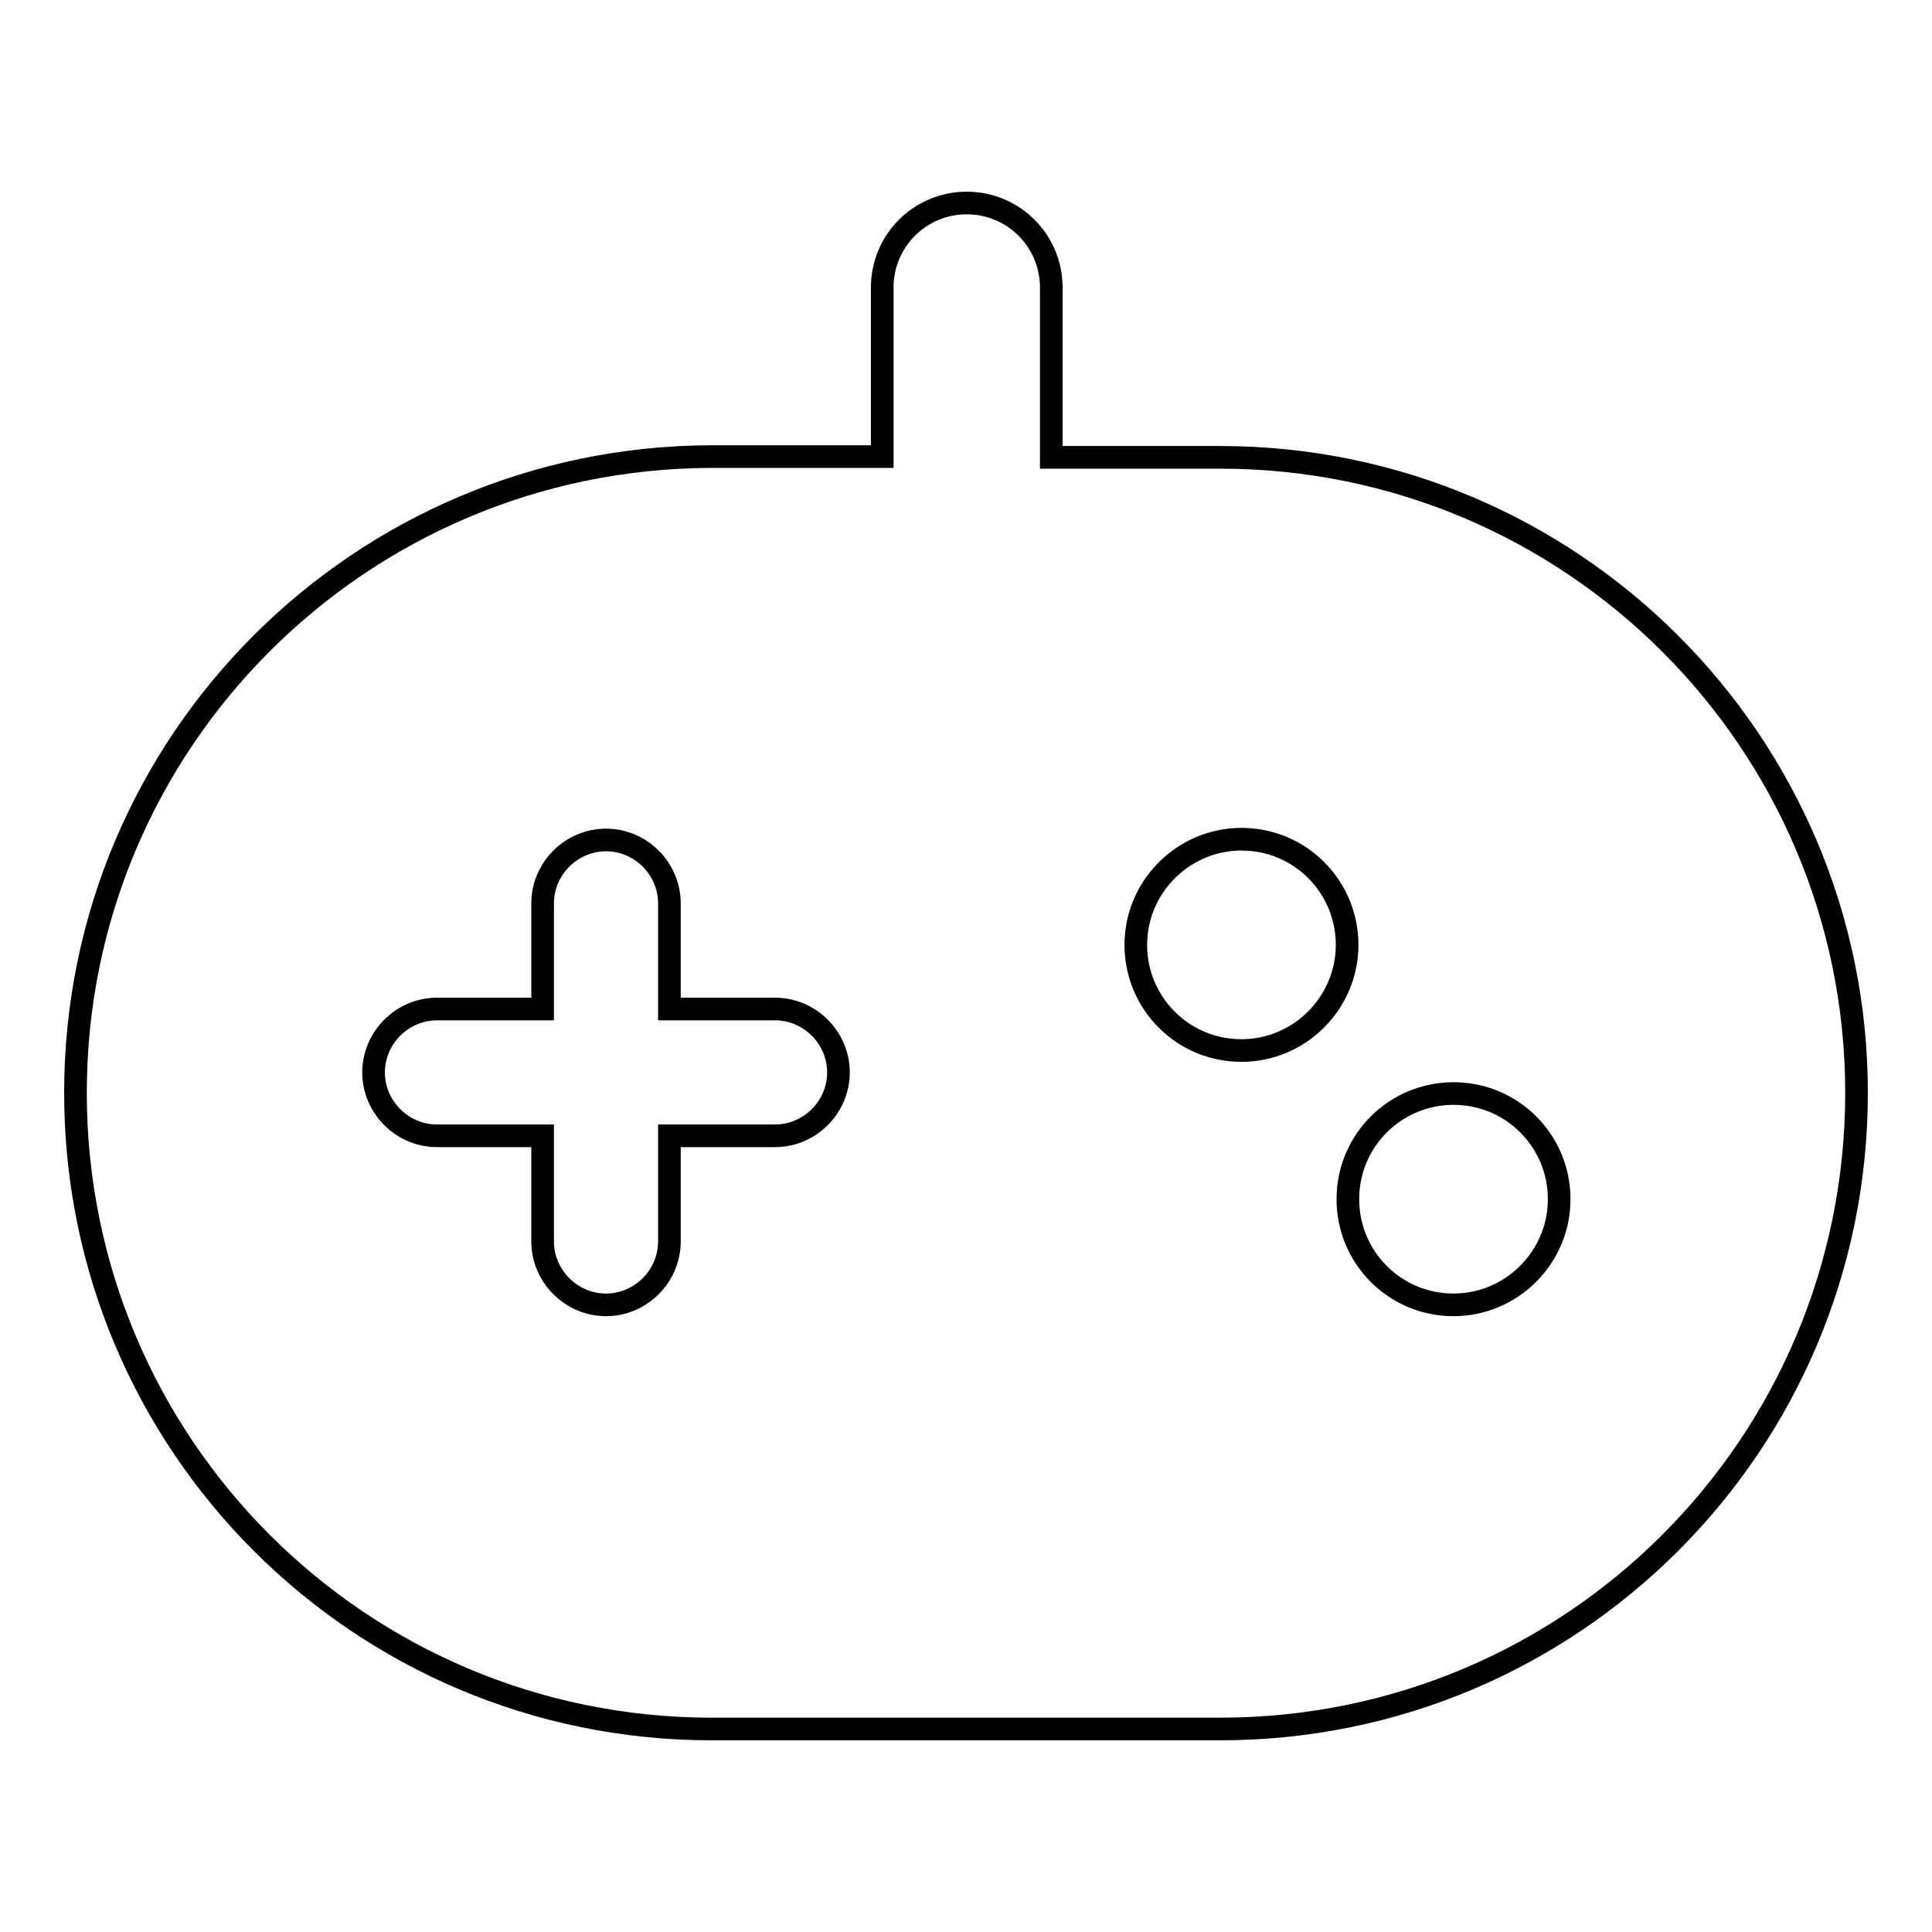
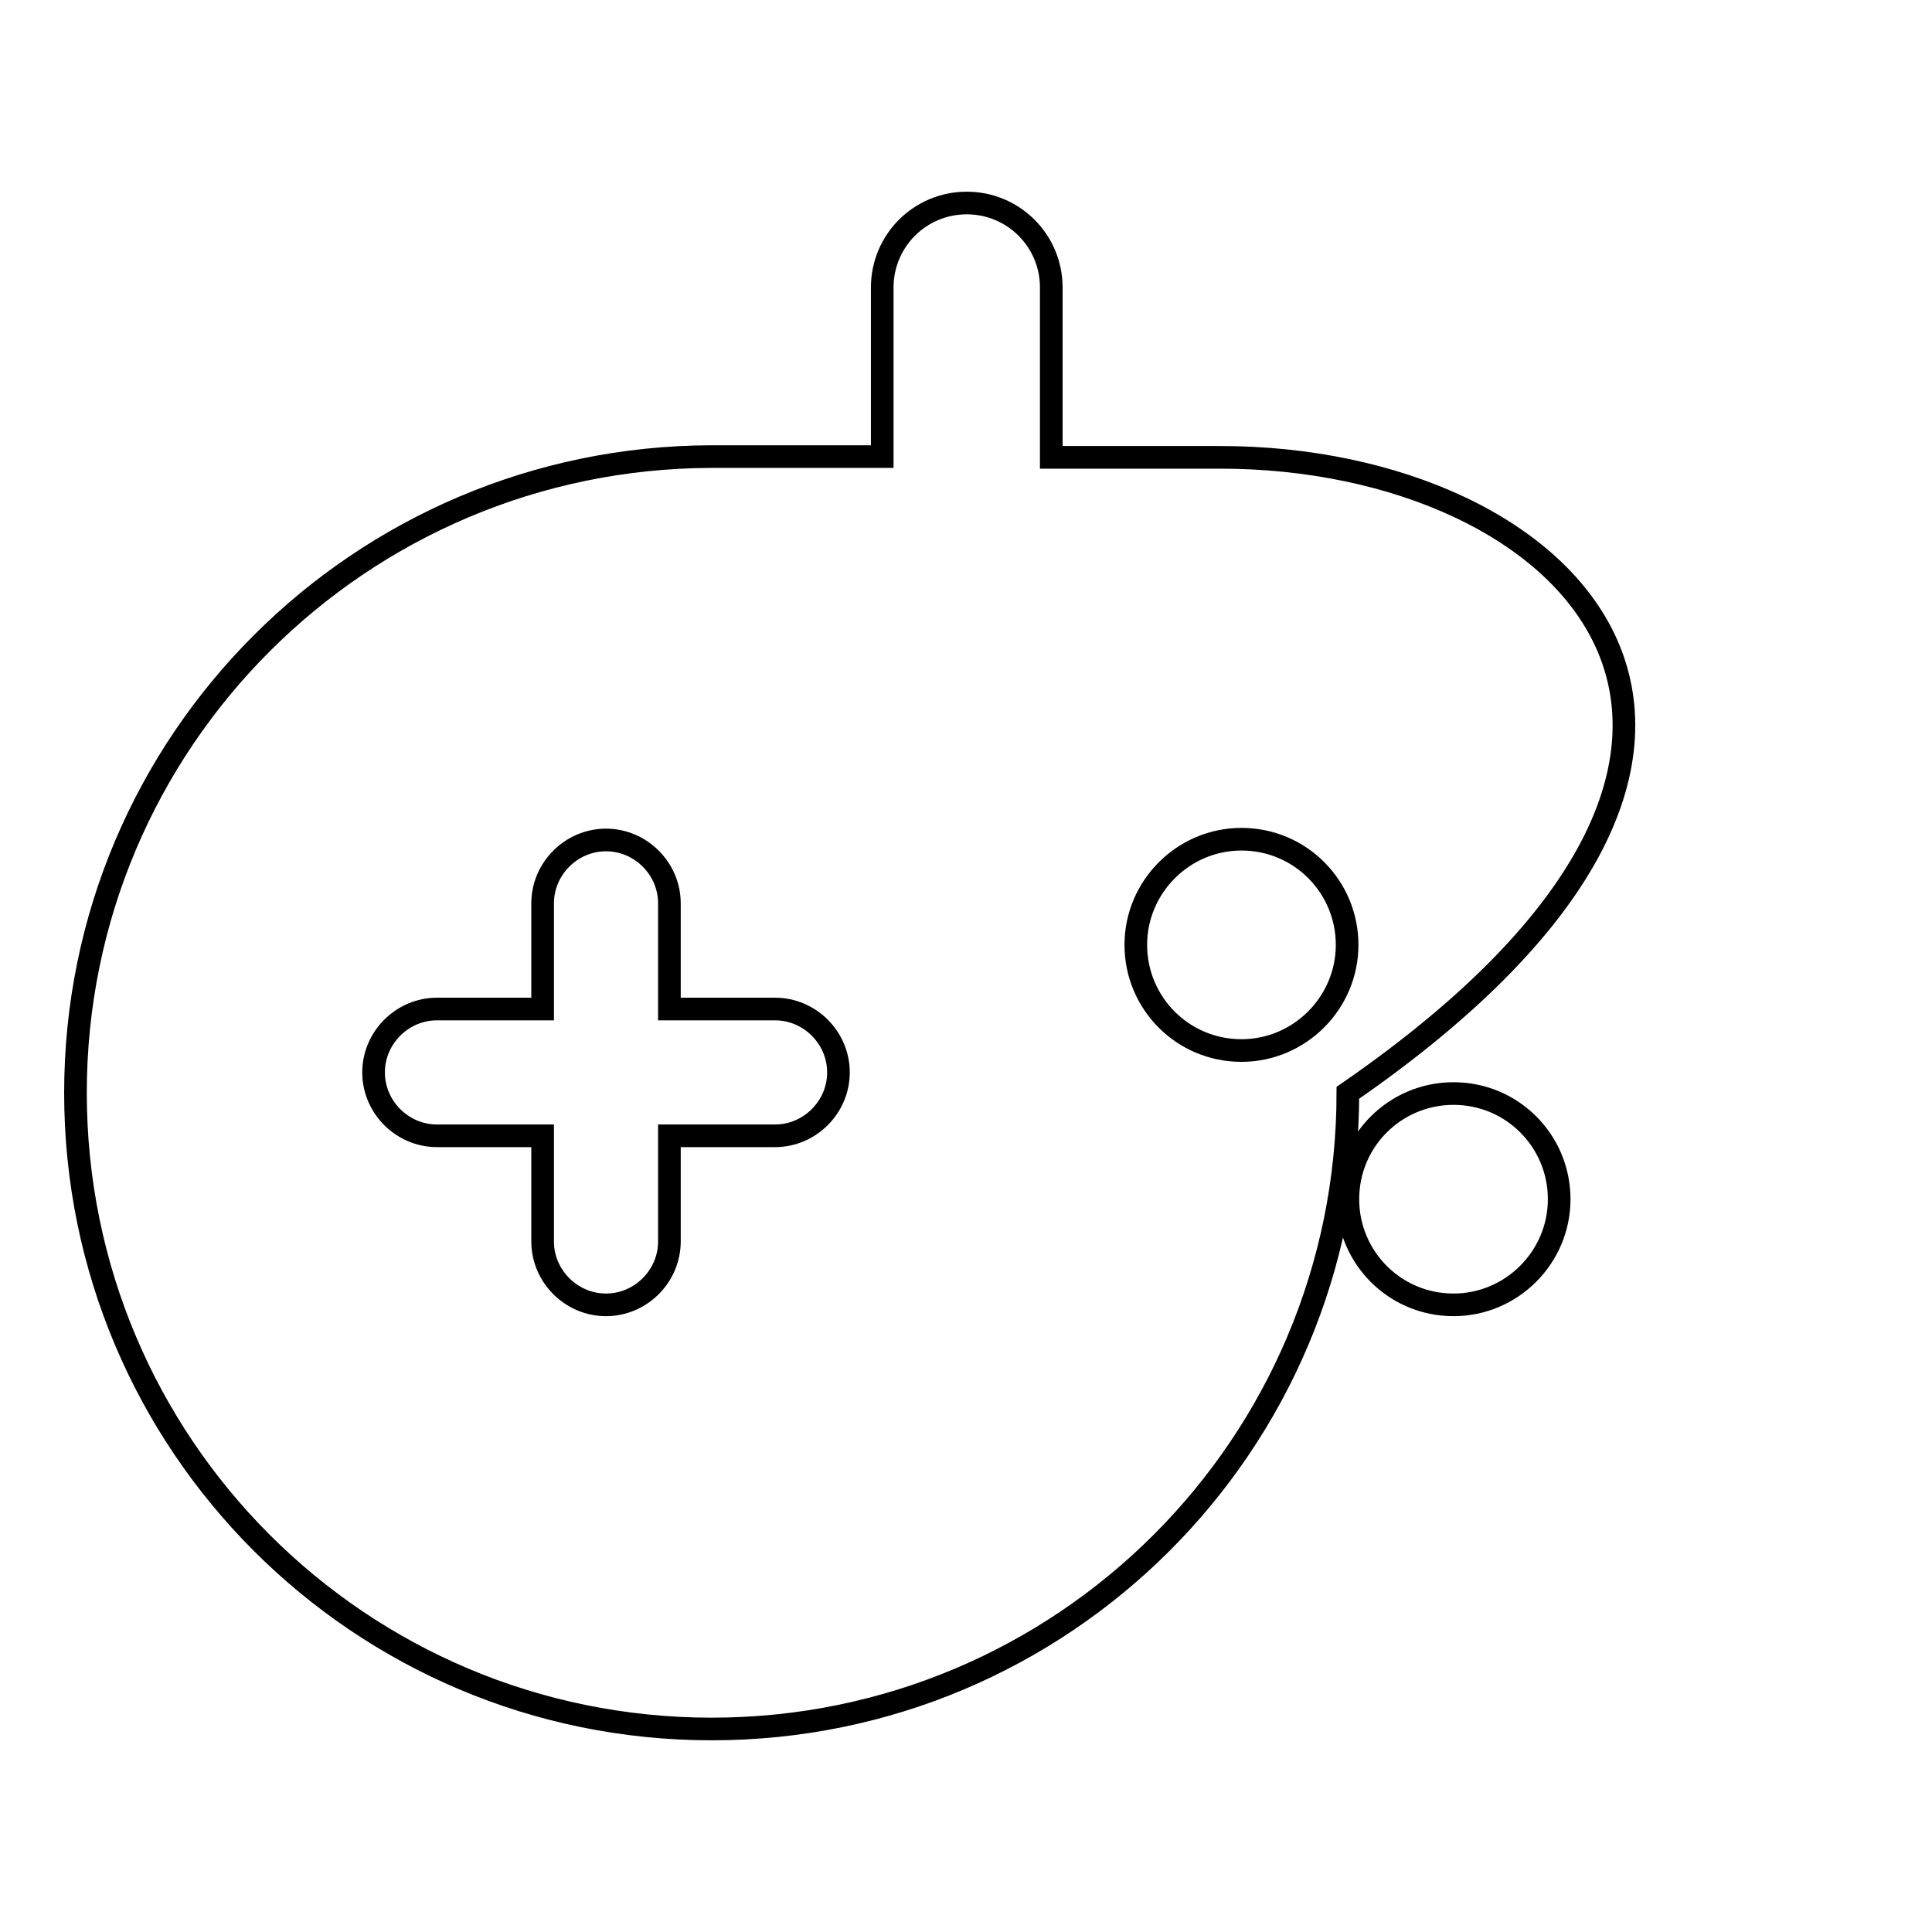
<svg xmlns="http://www.w3.org/2000/svg" version="1.1" x="0px" y="0px" viewBox="0 0 256 256" enable-background="new 0 0 256 256" xml:space="preserve">
  <g>
-     <path stroke-width="3" fill-opacity="0" stroke="#000000" d="M161.7,60.6h-22.4V38.1c0-6.2-5-11.2-11.2-11.2c-6.2,0-11.2,5-11.2,11.2v22.4H94.3 C47.7,60.6,10,98.3,10,144.8c0,46.6,37.7,84.3,84.3,84.3h67.4c46.6,0,84.3-37.7,84.3-84.3C246,98.3,208.2,60.6,161.7,60.6 L161.7,60.6z M102.7,150.5h-14v14c0,4.6-3.8,8.4-8.4,8.4c-4.6,0-8.4-3.8-8.4-8.4v-14h-14c-4.6,0-8.4-3.8-8.4-8.4 c0-4.6,3.8-8.4,8.4-8.4h14v-14c0-4.6,3.8-8.4,8.4-8.4c4.6,0,8.4,3.8,8.4,8.4v14h14c4.6,0,8.4,3.8,8.4,8.4 C111.1,146.7,107.3,150.5,102.7,150.5z M164.5,139.2c-7.8,0-14-6.3-14-14s6.3-14,14-14c7.8,0,14,6.3,14,14 C178.5,132.9,172.2,139.2,164.5,139.2z M192.6,172.9c-7.8,0-14-6.3-14-14c0-7.8,6.3-14,14-14c7.8,0,14,6.3,14,14 C206.6,166.6,200.3,172.9,192.6,172.9z" />
+     <path stroke-width="3" fill-opacity="0" stroke="#000000" d="M161.7,60.6h-22.4V38.1c0-6.2-5-11.2-11.2-11.2c-6.2,0-11.2,5-11.2,11.2v22.4H94.3 C47.7,60.6,10,98.3,10,144.8c0,46.6,37.7,84.3,84.3,84.3c46.6,0,84.3-37.7,84.3-84.3C246,98.3,208.2,60.6,161.7,60.6 L161.7,60.6z M102.7,150.5h-14v14c0,4.6-3.8,8.4-8.4,8.4c-4.6,0-8.4-3.8-8.4-8.4v-14h-14c-4.6,0-8.4-3.8-8.4-8.4 c0-4.6,3.8-8.4,8.4-8.4h14v-14c0-4.6,3.8-8.4,8.4-8.4c4.6,0,8.4,3.8,8.4,8.4v14h14c4.6,0,8.4,3.8,8.4,8.4 C111.1,146.7,107.3,150.5,102.7,150.5z M164.5,139.2c-7.8,0-14-6.3-14-14s6.3-14,14-14c7.8,0,14,6.3,14,14 C178.5,132.9,172.2,139.2,164.5,139.2z M192.6,172.9c-7.8,0-14-6.3-14-14c0-7.8,6.3-14,14-14c7.8,0,14,6.3,14,14 C206.6,166.6,200.3,172.9,192.6,172.9z" />
  </g>
</svg>